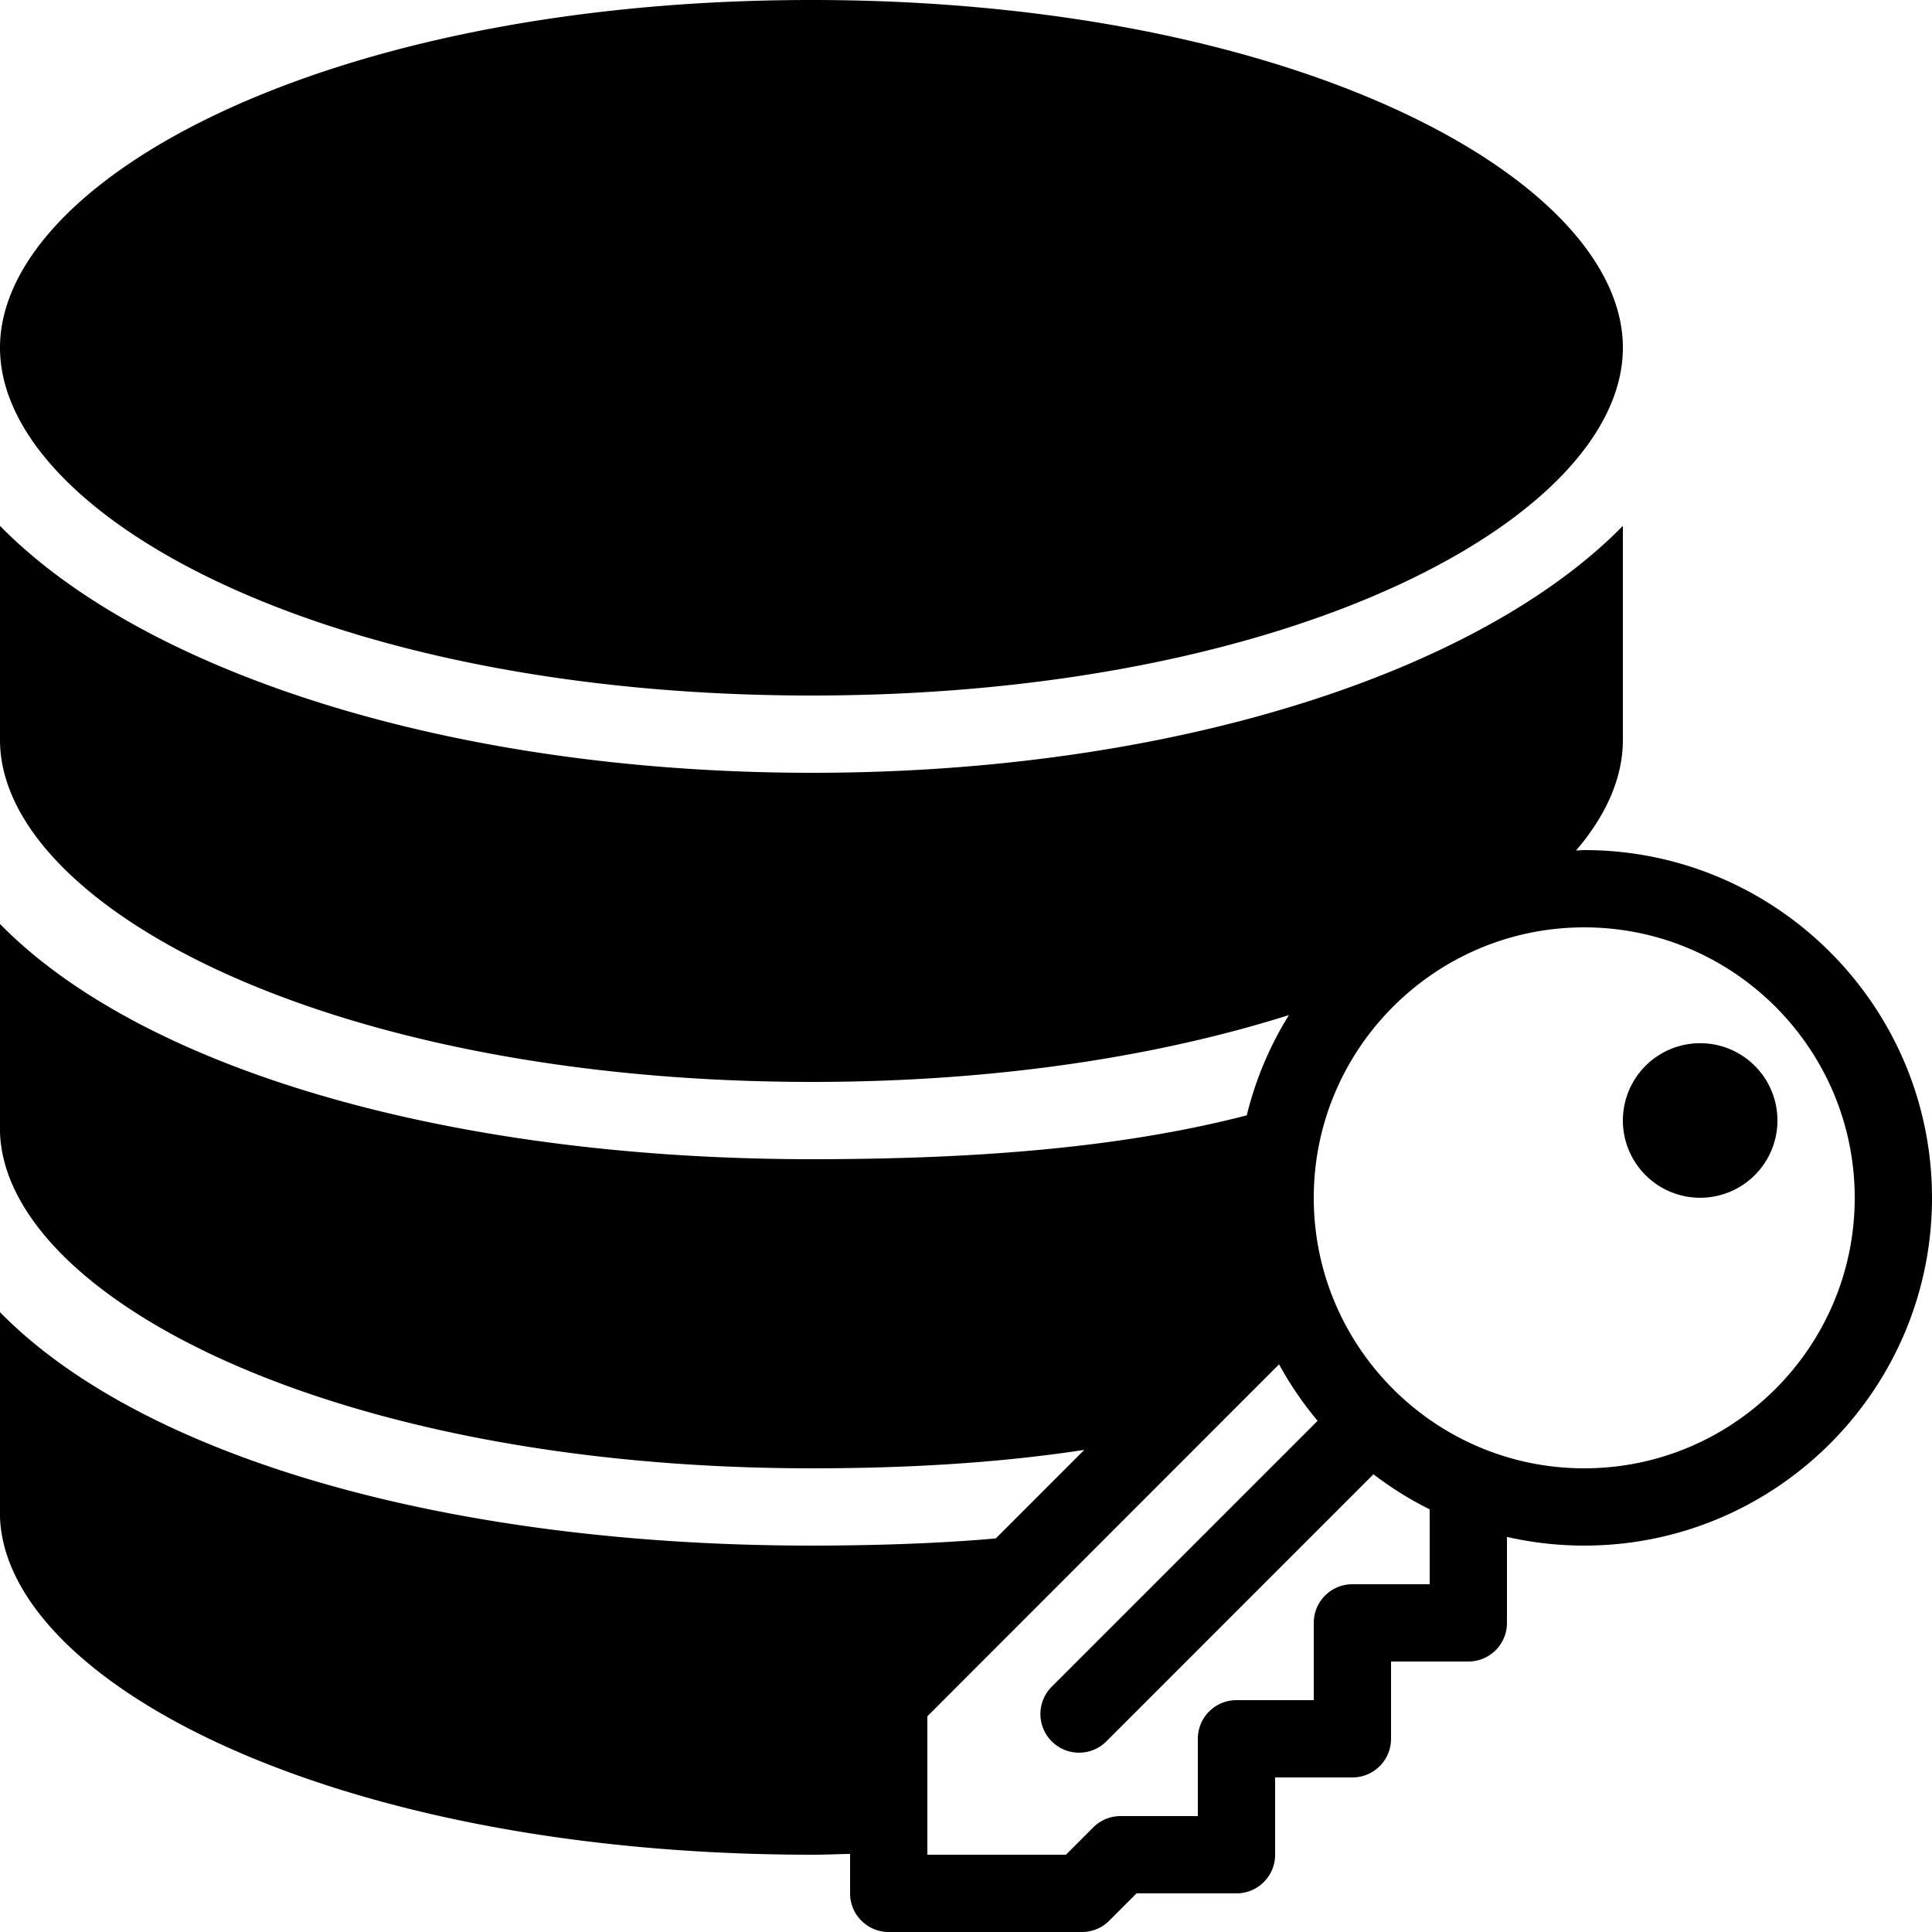
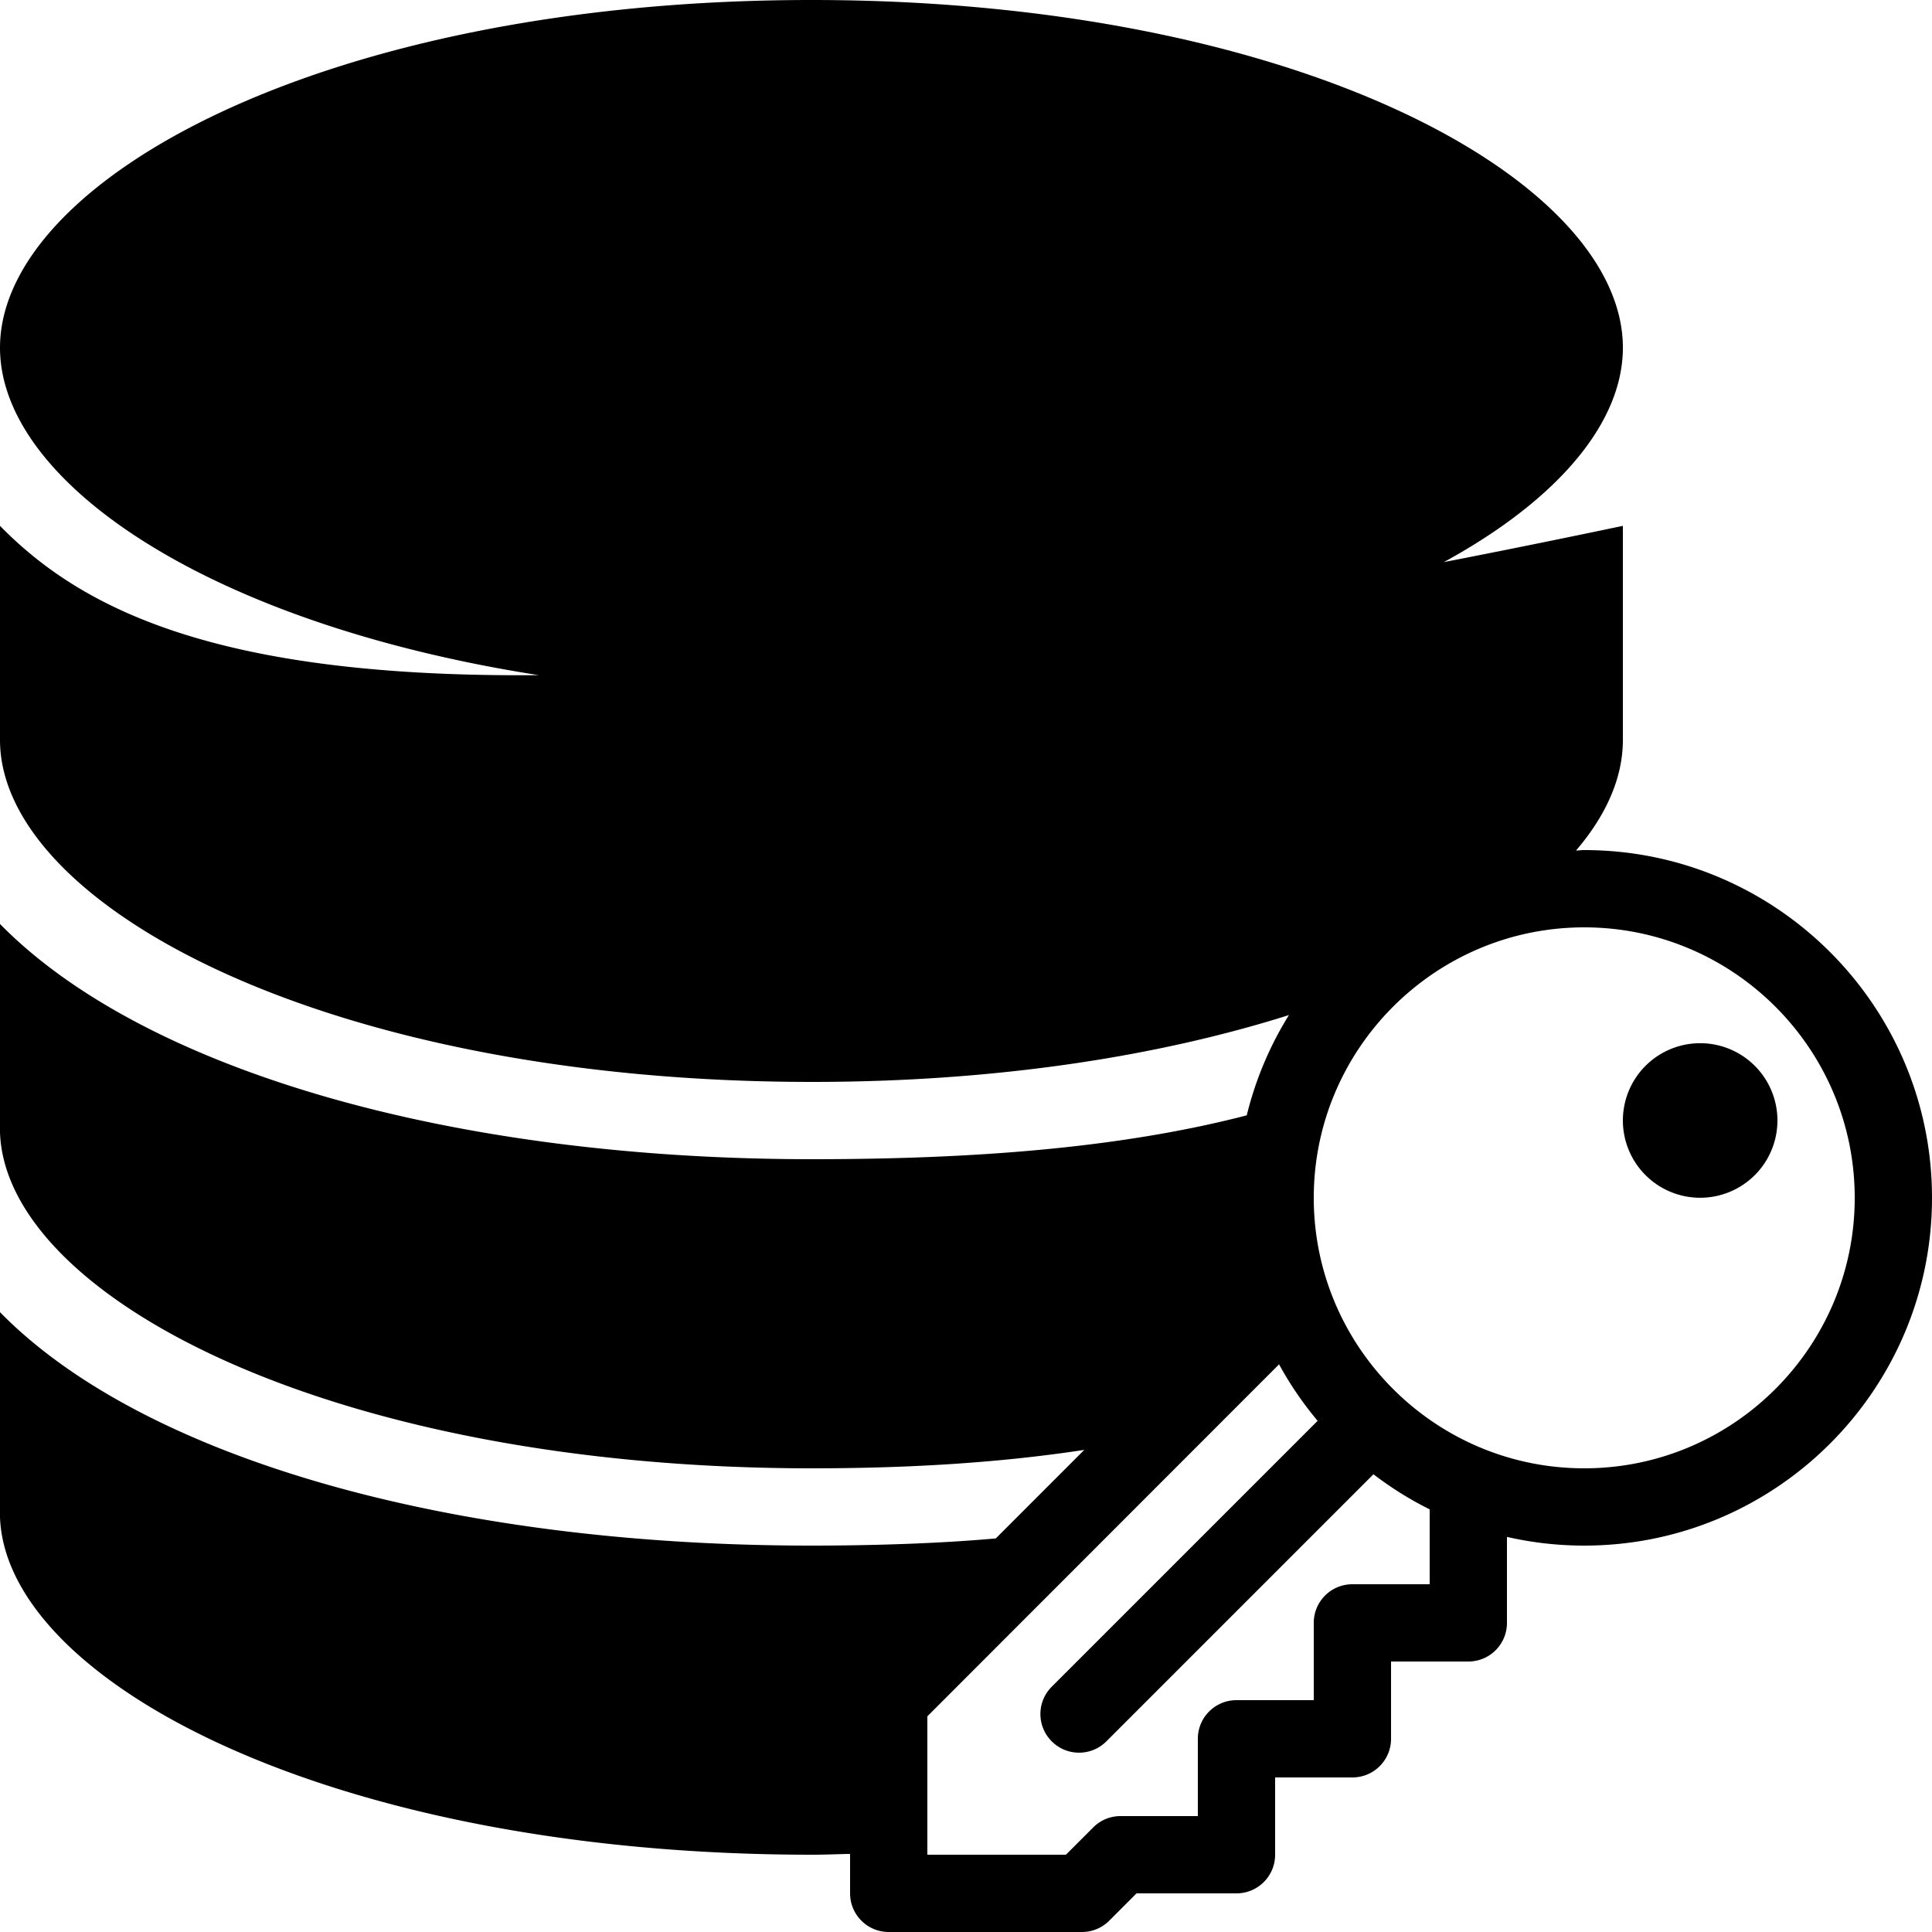
<svg xmlns="http://www.w3.org/2000/svg" fill="#000000" viewBox="0 0 50 50" width="50px" height="50px">
-   <path d="M 21.002 0 C 8.44 0 -2.3684758e-15 4.653 0 8.998 C 0 13.345 8.44 18 21.002 18 C 33.564 18 42 13.345 42 8.998 C 42 4.653 33.564 -1.1842379e-15 21.002 0 z M 0 13.609 L 0 19.15 C 0 23.424 8.446 28 21.018 28 C 25.814 28 30.003 27.331 33.357 26.27 C 32.865 27.062 32.494 27.934 32.266 28.865 C 28.953 29.724 25.128 30 21.016 30 C 11.596 30 3.674 27.662 -0.002 23.91 L -0.002 29.195 C -0.002 33.468 8.444 38 21.016 38 C 23.547 38 25.901 37.854 28.061 37.523 L 25.771 39.814 C 24.312 39.947 22.554 40 21 40 C 11.58 40 3.674 37.71 -0.002 33.957 L -0.002 39.15 C 4.6875e-05 43.423 8.446 48 21.018 48 C 21.352 48 21.671 47.985 22 47.979 L 22 49 C 22 49.553 22.448 50 23 50 L 28 50 C 28.266 50 28.52 49.895 28.707 49.707 L 29.414 49 L 32 49 C 32.553 49 33 48.553 33 48 L 33 46 L 35 46 C 35.553 46 36 45.553 36 45 L 36 43 L 38 43 C 38.553 43 39 42.553 39 42 L 39 39.775 C 39.644 39.922 40.313 40 41 40 C 45.963 40 50 35.963 50 31 C 50 26.037 45.963 22 41 22 C 40.929 22 40.858 22.01 40.787 22.012 C 41.586 21.079 42 20.108 42 19.15 L 42 13.609 C 38.325 17.363 30.435 20 21.018 20 C 11.598 20 3.676 17.362 0 13.609 z M 41 24 C 44.859 24 48 27.141 48 31 C 48 34.859 44.859 38 41 38 C 37.141 38 34 34.859 34 31 C 34 27.141 37.141 24 41 24 z M 44 26.998 A 2 2 0 0 0 42 28.998 A 2 2 0 0 0 44 30.998 A 2 2 0 0 0 46 28.998 A 2 2 0 0 0 44 26.998 z M 33.102 35.309 C 33.386 35.83 33.721 36.319 34.1 36.771 L 27.219 43.652 C 26.828 44.043 26.828 44.675 27.219 45.066 C 27.61 45.457 28.242 45.457 28.633 45.066 L 35.545 38.154 C 35.998 38.501 36.485 38.806 37 39.062 L 37 41 L 35 41 C 34.447 41 34 41.447 34 42 L 34 44 L 32 44 C 31.447 44 31 44.447 31 45 L 31 47 L 29 47 C 28.734 47 28.48 47.105 28.293 47.293 L 27.586 48 L 24 48 L 24 44.418 L 33.102 35.309 z" />
+   <path d="M 21.002 0 C 8.44 0 -2.3684758e-15 4.653 0 8.998 C 0 13.345 8.44 18 21.002 18 C 33.564 18 42 13.345 42 8.998 C 42 4.653 33.564 -1.1842379e-15 21.002 0 z M 0 13.609 L 0 19.15 C 0 23.424 8.446 28 21.018 28 C 25.814 28 30.003 27.331 33.357 26.27 C 32.865 27.062 32.494 27.934 32.266 28.865 C 28.953 29.724 25.128 30 21.016 30 C 11.596 30 3.674 27.662 -0.002 23.91 L -0.002 29.195 C -0.002 33.468 8.444 38 21.016 38 C 23.547 38 25.901 37.854 28.061 37.523 L 25.771 39.814 C 24.312 39.947 22.554 40 21 40 C 11.58 40 3.674 37.71 -0.002 33.957 L -0.002 39.15 C 4.6875e-05 43.423 8.446 48 21.018 48 C 21.352 48 21.671 47.985 22 47.979 L 22 49 C 22 49.553 22.448 50 23 50 L 28 50 C 28.266 50 28.52 49.895 28.707 49.707 L 29.414 49 L 32 49 C 32.553 49 33 48.553 33 48 L 33 46 L 35 46 C 35.553 46 36 45.553 36 45 L 36 43 L 38 43 C 38.553 43 39 42.553 39 42 L 39 39.775 C 39.644 39.922 40.313 40 41 40 C 45.963 40 50 35.963 50 31 C 50 26.037 45.963 22 41 22 C 40.929 22 40.858 22.01 40.787 22.012 C 41.586 21.079 42 20.108 42 19.15 L 42 13.609 C 11.598 20 3.676 17.362 0 13.609 z M 41 24 C 44.859 24 48 27.141 48 31 C 48 34.859 44.859 38 41 38 C 37.141 38 34 34.859 34 31 C 34 27.141 37.141 24 41 24 z M 44 26.998 A 2 2 0 0 0 42 28.998 A 2 2 0 0 0 44 30.998 A 2 2 0 0 0 46 28.998 A 2 2 0 0 0 44 26.998 z M 33.102 35.309 C 33.386 35.83 33.721 36.319 34.1 36.771 L 27.219 43.652 C 26.828 44.043 26.828 44.675 27.219 45.066 C 27.61 45.457 28.242 45.457 28.633 45.066 L 35.545 38.154 C 35.998 38.501 36.485 38.806 37 39.062 L 37 41 L 35 41 C 34.447 41 34 41.447 34 42 L 34 44 L 32 44 C 31.447 44 31 44.447 31 45 L 31 47 L 29 47 C 28.734 47 28.48 47.105 28.293 47.293 L 27.586 48 L 24 48 L 24 44.418 L 33.102 35.309 z" />
</svg>